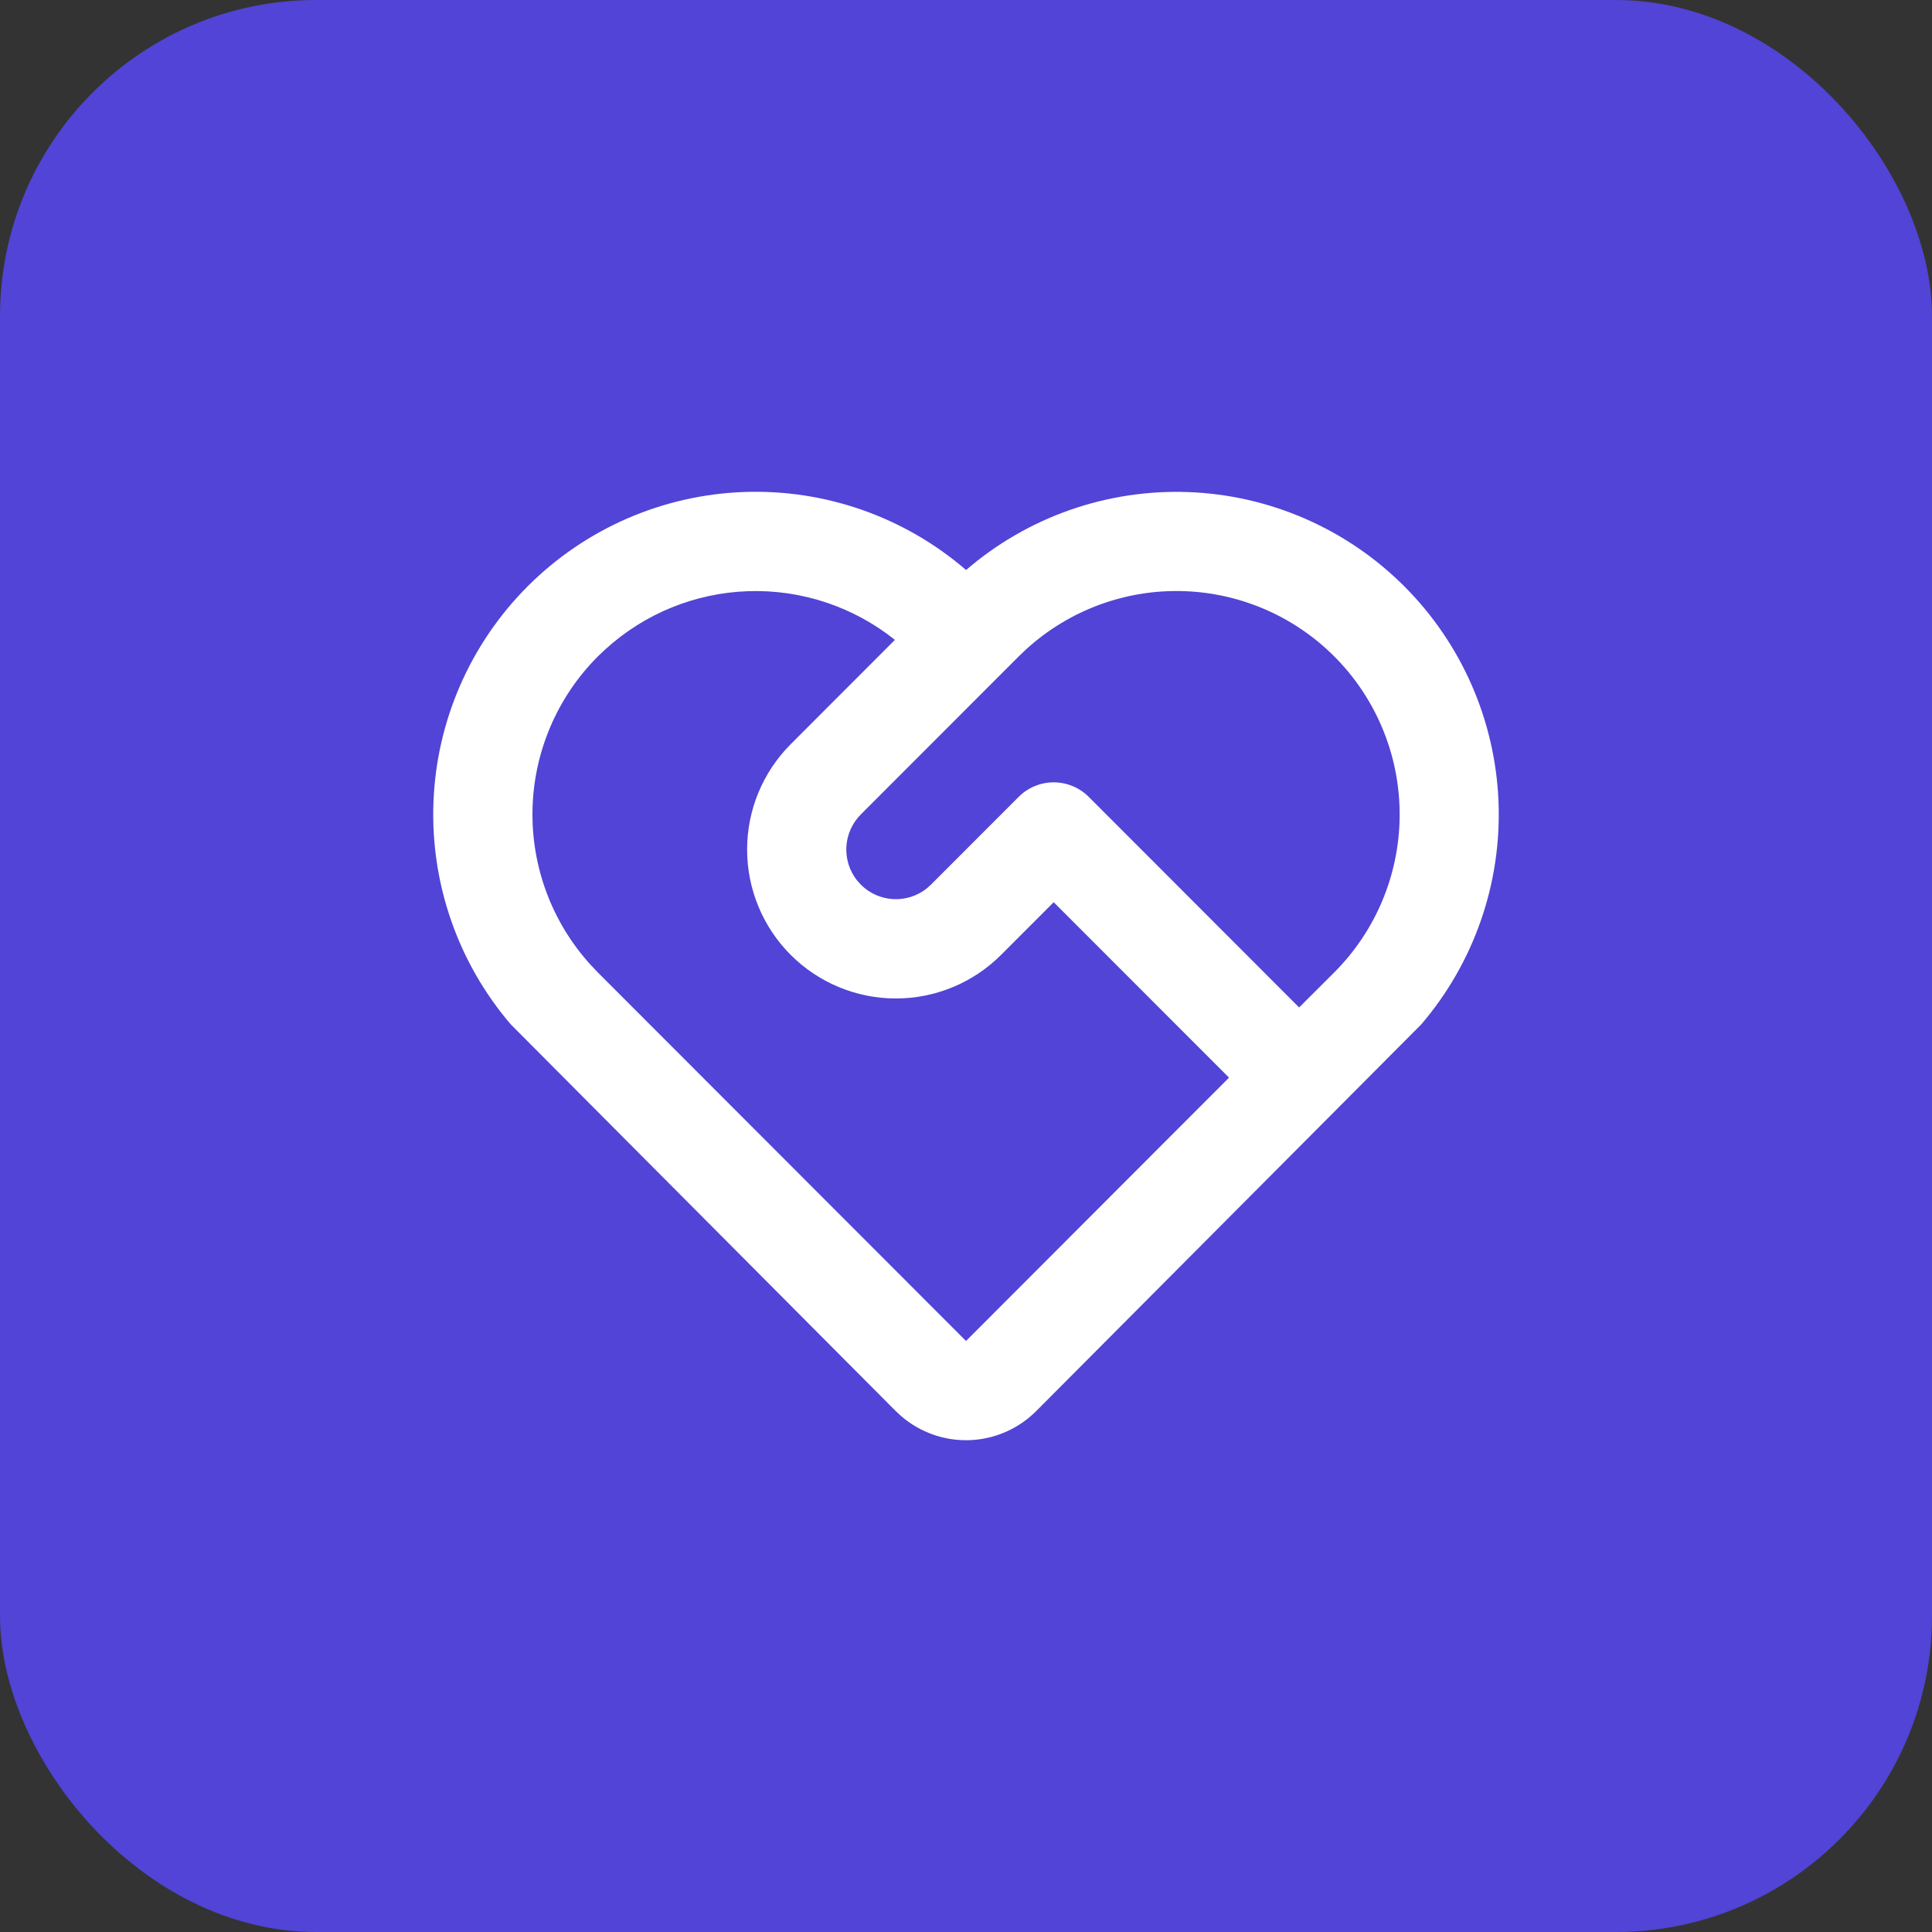
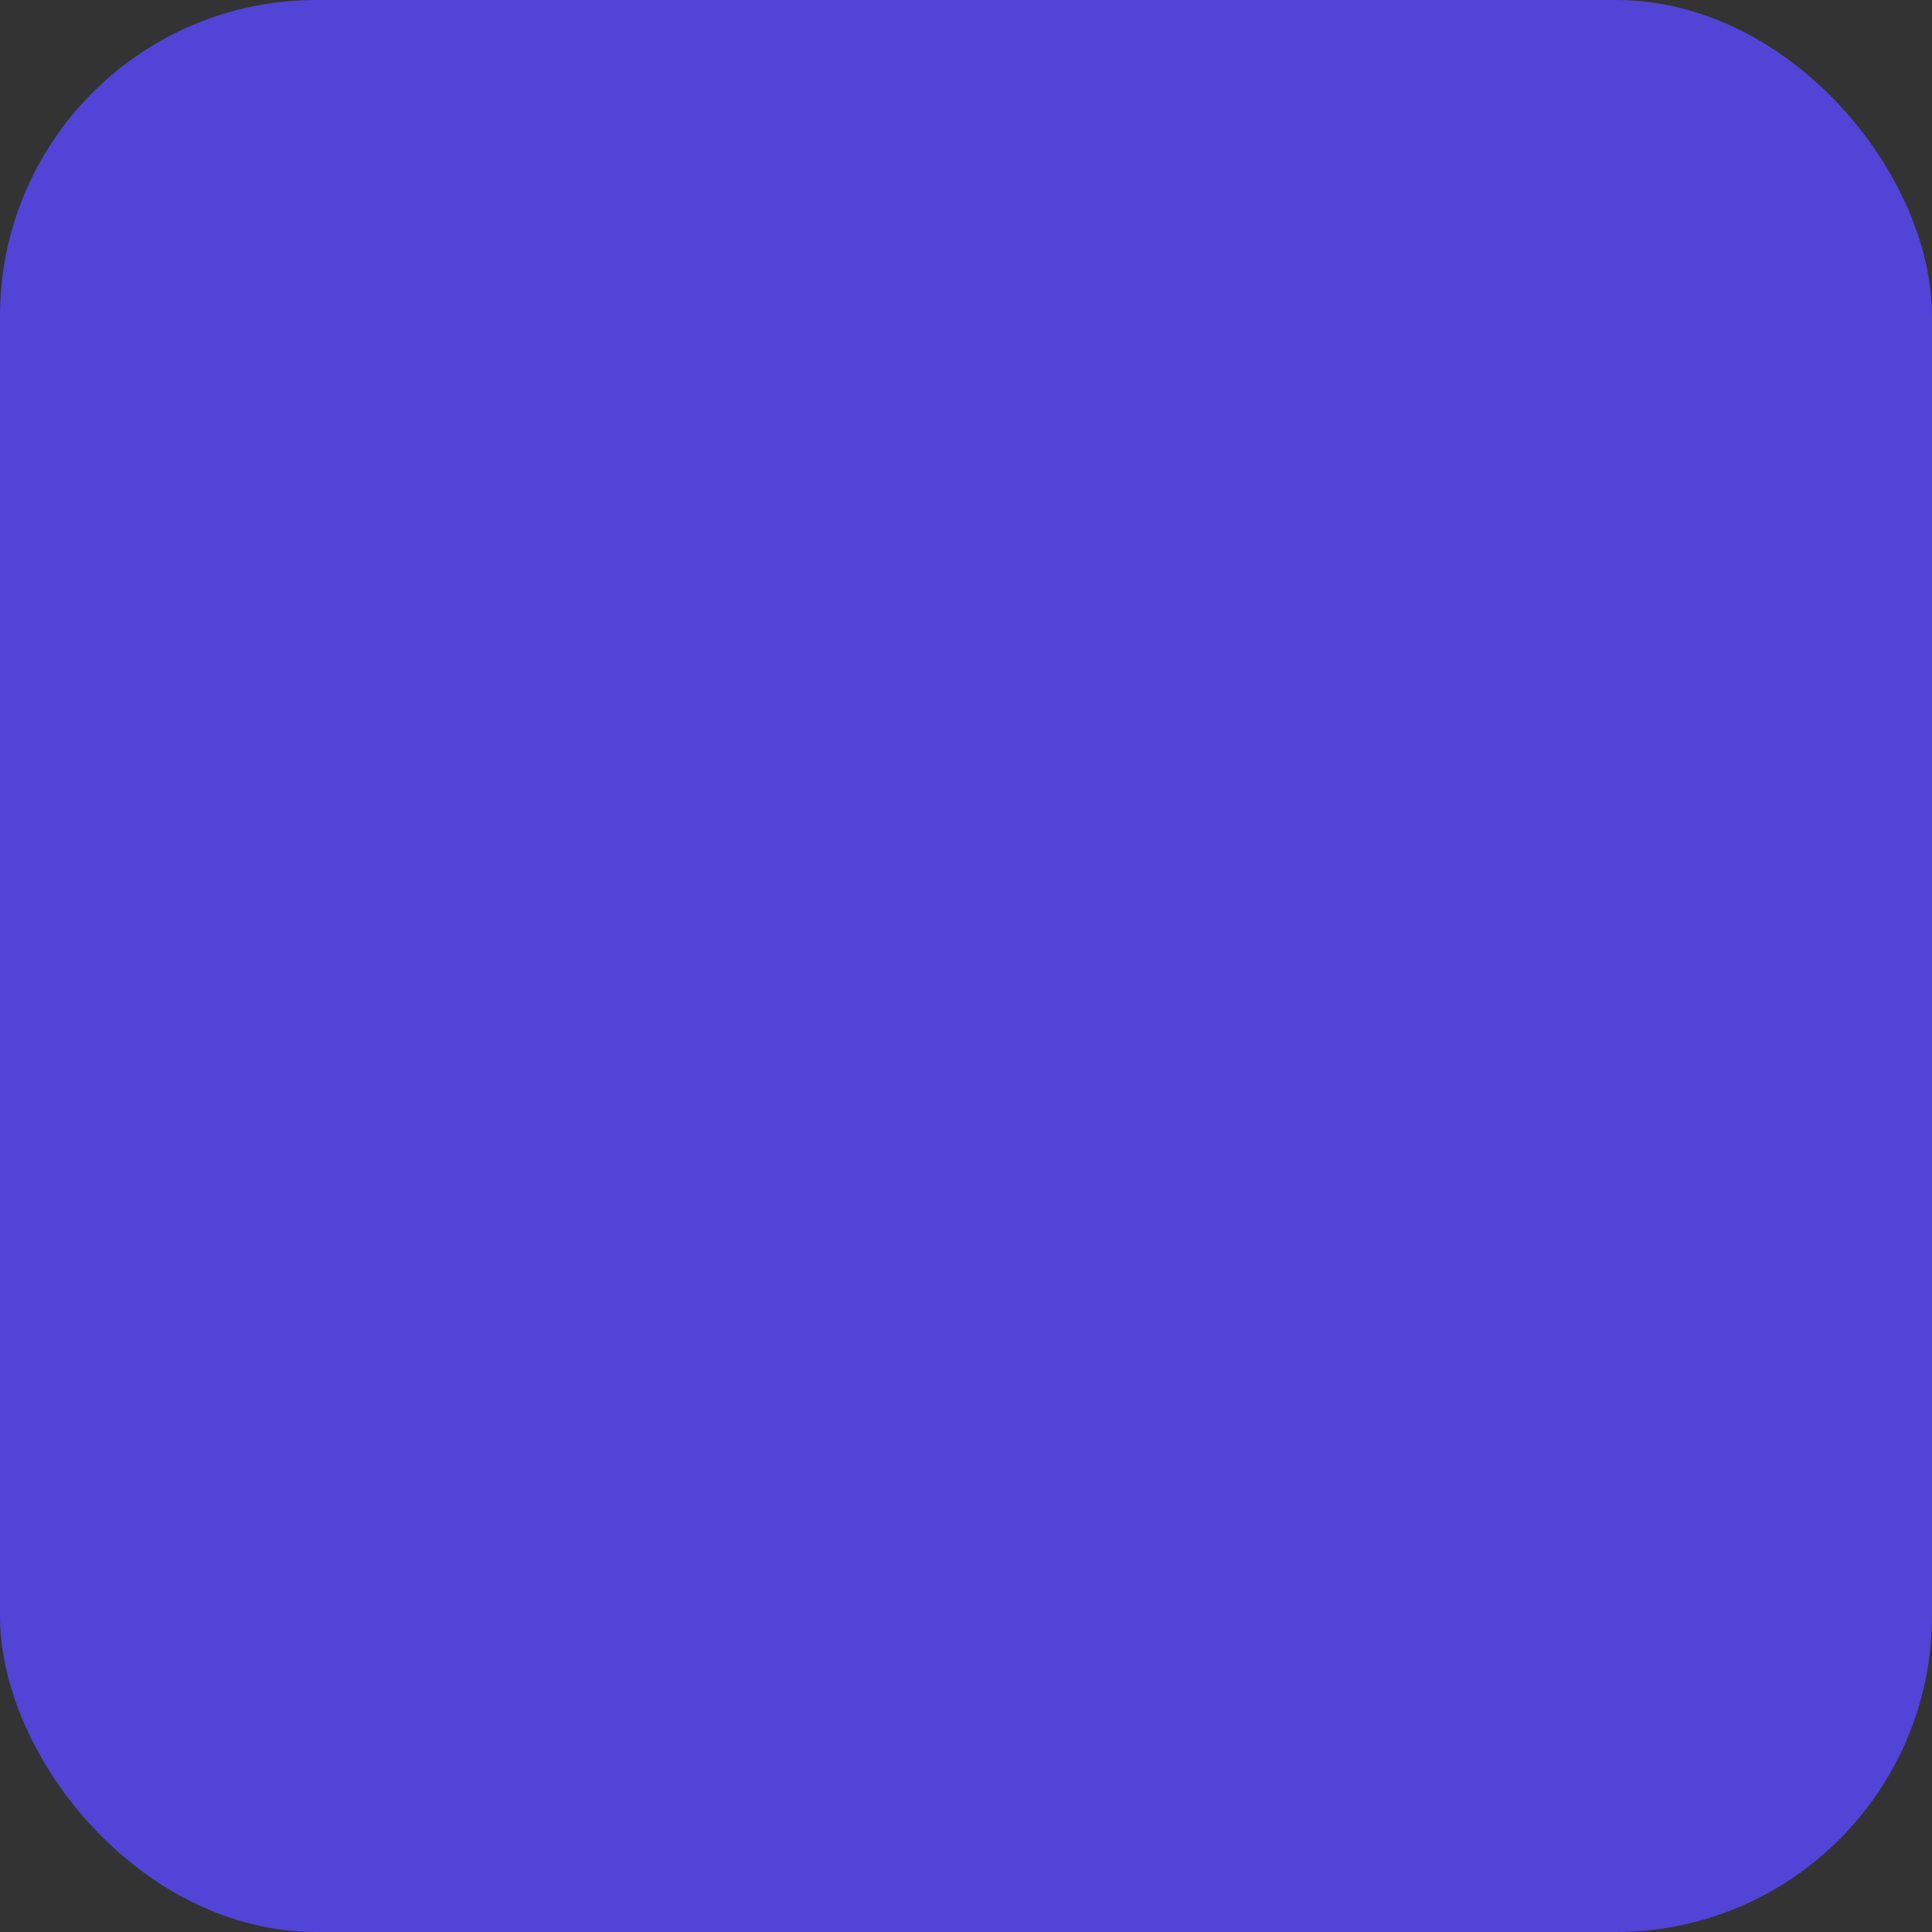
<svg xmlns="http://www.w3.org/2000/svg" width="165" height="165" viewBox="0 0 165 165" fill="none">
  <rect x="0" y="0" width="165" height="165" fill="#333333" stroke="none" />
  <rect width="165" height="165" rx="27" fill="#5144D6" />
-   <path d="M45.065 50.073C49.978 45.154 56.568 42.277 63.513 42.019C70.457 41.761 77.242 44.141 82.506 48.682C87.765 44.149 94.541 41.771 101.477 42.025C108.413 42.279 114.997 45.147 119.911 50.053C124.825 54.959 127.707 61.541 127.979 68.484C128.251 75.425 125.893 82.214 121.378 87.49L88.49 120.516C86.979 122.029 84.953 122.914 82.817 122.994C80.681 123.074 78.594 122.343 76.974 120.948L76.508 120.52L43.625 87.49C39.112 82.219 36.753 75.436 37.02 68.499C37.287 61.562 40.16 54.981 45.065 50.073ZM51.054 56.067C47.59 59.535 45.594 64.205 45.479 69.107C45.364 74.009 47.139 78.767 50.435 82.394L51.054 83.047L82.501 114.525L104.962 92.035L89.99 77.053L85.5 81.546C83.118 83.932 79.886 85.273 76.516 85.274C73.145 85.275 69.913 83.936 67.529 81.551C65.146 79.166 63.806 75.931 63.806 72.558C63.805 69.184 65.143 65.949 67.525 63.563L76.428 54.647C72.885 51.816 68.451 50.342 63.919 50.488C59.389 50.635 55.058 52.394 51.706 55.449L51.054 56.067ZM86.995 68.057C87.79 67.262 88.867 66.815 89.99 66.815C91.113 66.815 92.19 67.262 92.984 68.057L110.95 86.04L113.949 83.047C117.471 79.525 119.476 74.763 119.535 69.78C119.594 64.797 117.703 59.989 114.267 56.383C110.83 52.778 106.121 50.662 101.145 50.487C96.17 50.312 91.324 52.093 87.643 55.449L86.995 56.067L73.518 69.557C72.784 70.292 72.345 71.27 72.284 72.307C72.223 73.344 72.545 74.368 73.188 75.183L73.518 75.552C74.252 76.287 75.23 76.726 76.266 76.787C77.302 76.848 78.324 76.526 79.139 75.883L79.507 75.552L86.995 68.057Z" fill="white" />
</svg>